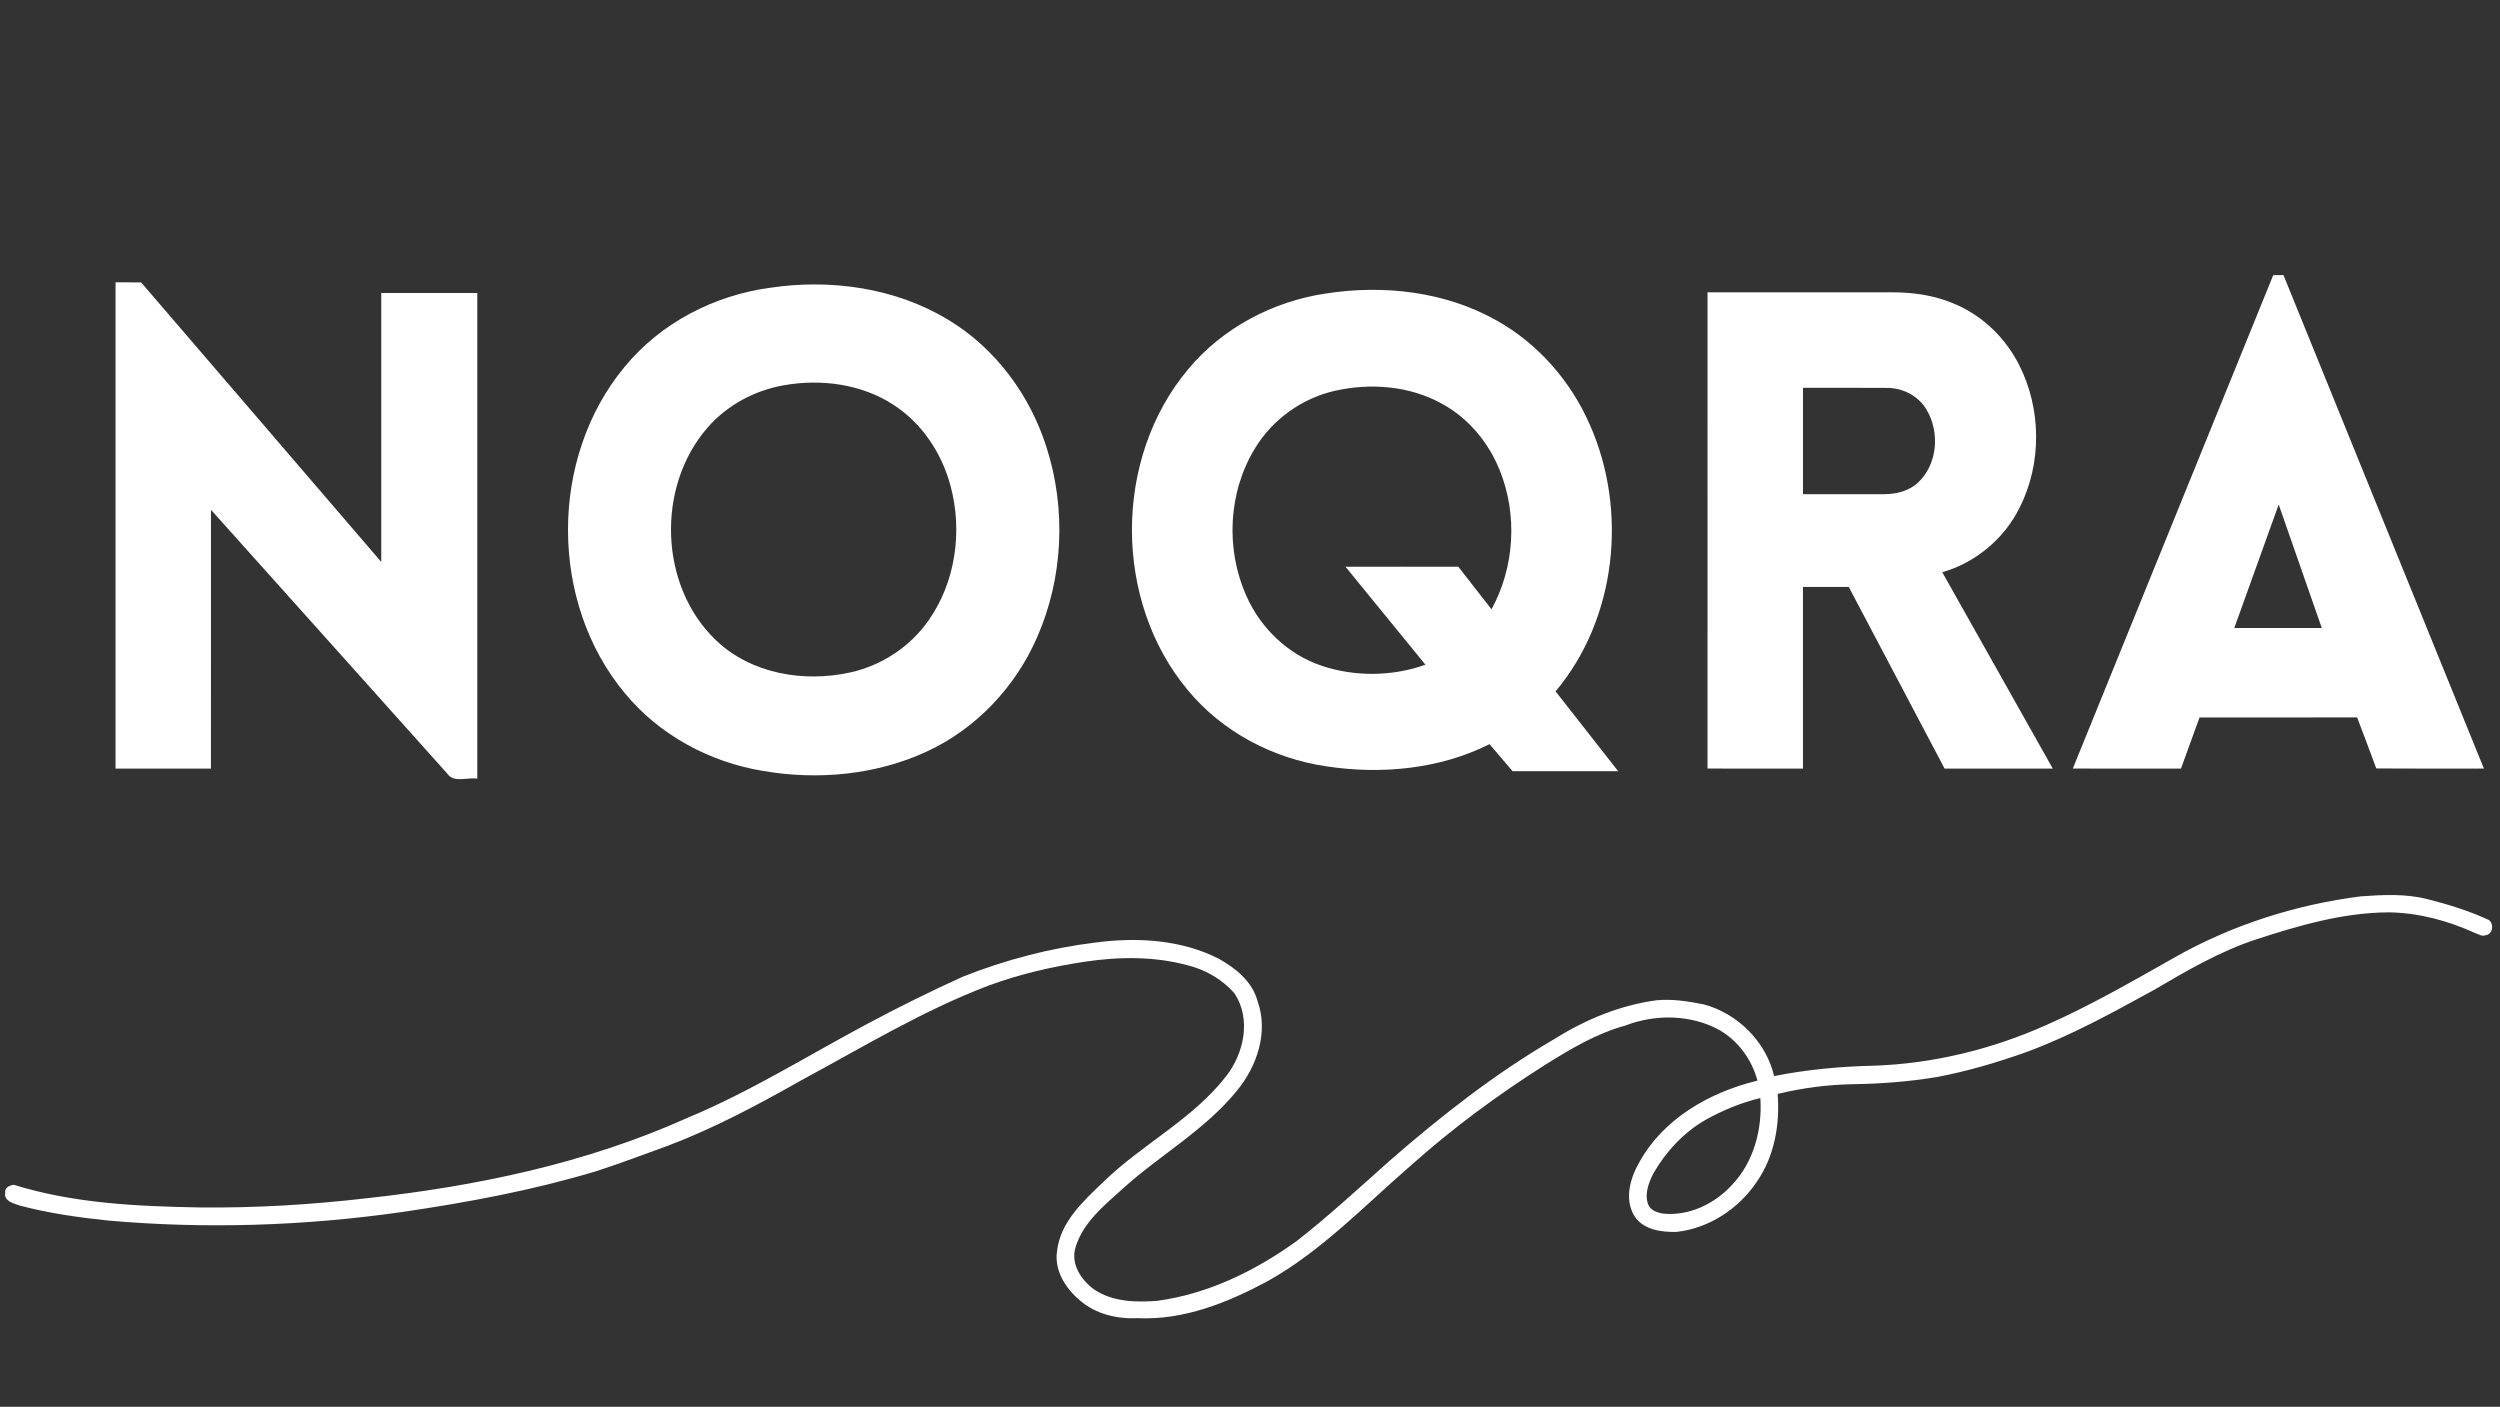
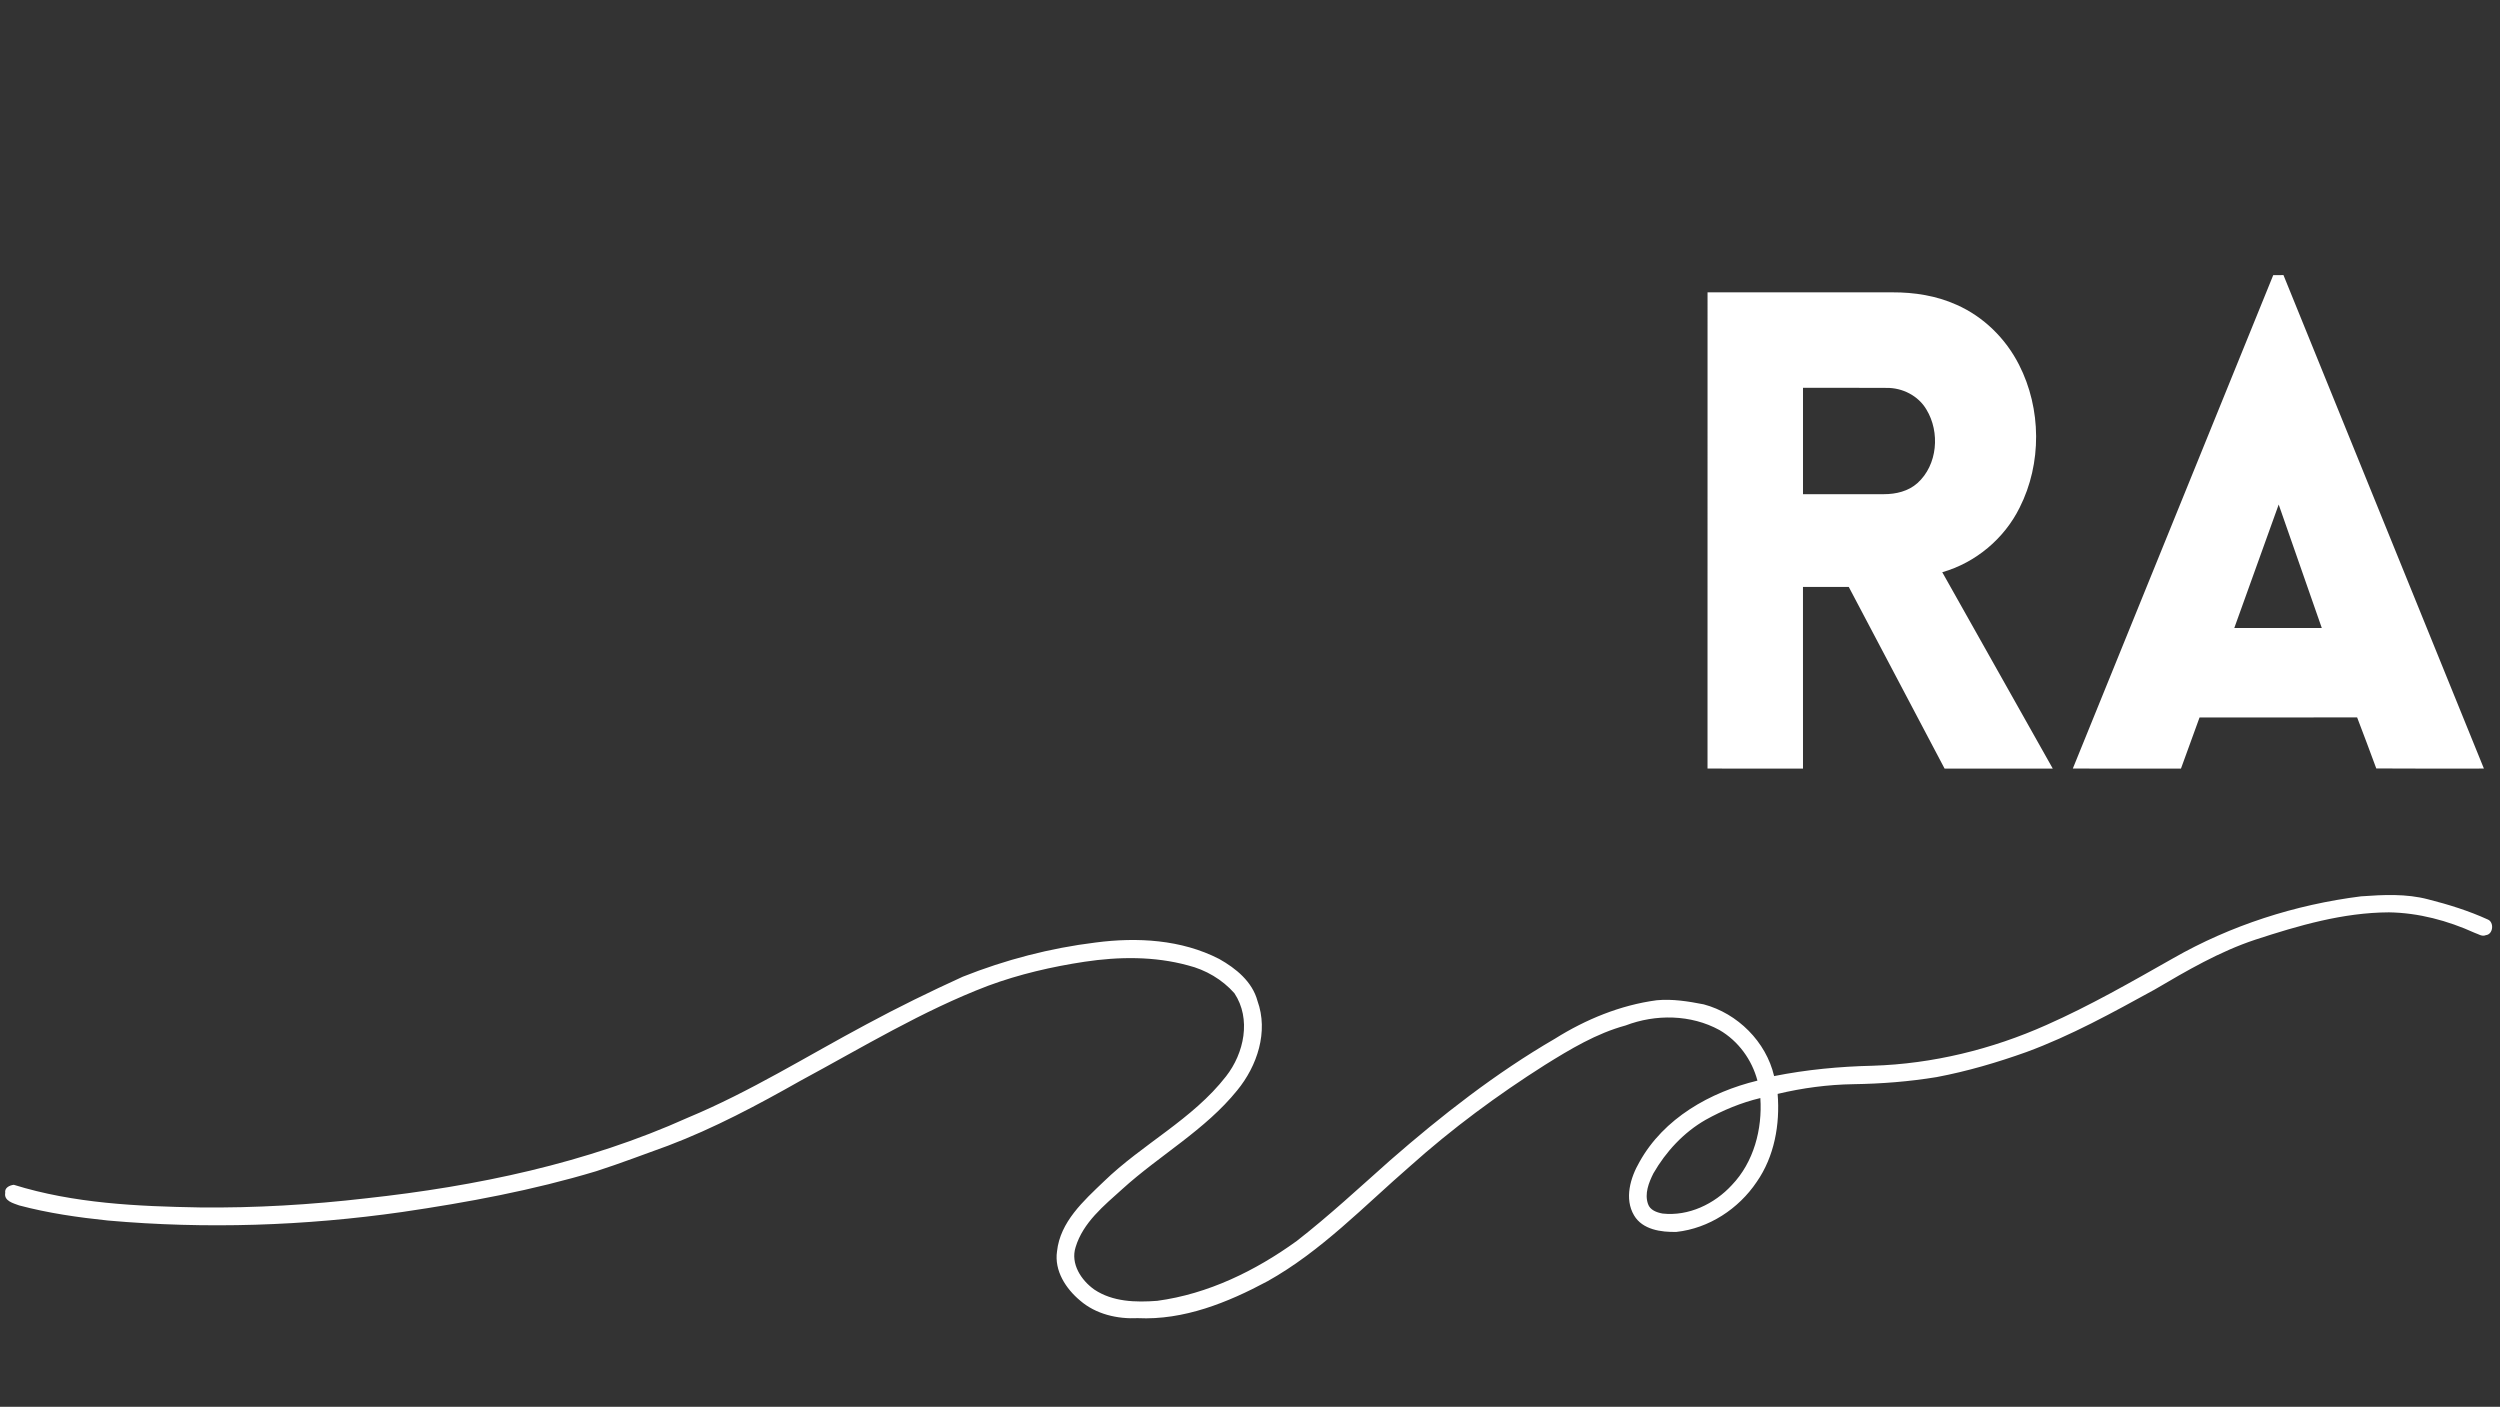
<svg xmlns="http://www.w3.org/2000/svg" width="901pt" height="507pt" viewBox="0 0 901 507" version="1.1">
  <rect x="0" y="0" width="901" height="507" fill="#333333" stroke="none" />
  <g id="#000000ff"> </g>
  <g id="#ffffffff">
    <path fill="#ffffff" opacity="1.00" d=" M 819.27 99.17 C 820.49 99.16 821.72 99.15 822.96 99.14 C 847.03 158.42 871.12 217.70 895.20 276.99 C 882.27 276.99 869.34 277.05 856.41 276.95 C 854.17 270.80 851.83 264.68 849.51 258.56 C 830.58 258.59 811.65 258.57 792.72 258.57 C 790.47 264.71 788.25 270.86 786.02 277.00 C 773.03 276.99 760.03 277.02 747.04 276.99 C 771.13 217.72 795.21 158.45 819.27 99.17 M 805.24 226.32 C 815.75 226.31 826.26 226.31 836.77 226.32 C 831.61 211.49 826.41 196.67 821.24 181.83 C 815.93 196.67 810.56 211.49 805.24 226.32 Z" />
-     <path fill="#ffffff" opacity="1.00" d=" M 41.64 101.76 C 44.71 101.76 47.78 101.76 50.85 101.77 C 79.68 135.38 108.60 168.91 137.41 202.53 C 137.39 170.22 137.40 137.90 137.41 105.59 C 148.95 105.60 160.48 105.59 172.02 105.60 C 172.02 163.94 172.03 222.29 172.02 280.64 C 168.51 280.00 163.64 282.31 161.23 278.85 C 132.87 247.10 104.42 215.44 76.03 183.73 C 76.01 214.82 76.03 245.91 76.02 277.00 C 64.56 277.00 53.10 277.00 41.64 277.00 C 41.64 218.59 41.64 160.17 41.64 101.76 Z" />
-     <path fill="#ffffff" opacity="1.00" d=" M 277.54 103.71 C 299.36 100.44 322.71 103.71 341.75 115.25 C 358.71 125.47 371.18 142.33 377.13 161.11 C 384.32 183.36 383.20 208.25 373.77 229.68 C 365.99 247.59 351.73 262.70 333.94 270.89 C 315.65 279.32 294.69 281.26 274.95 277.83 C 255.78 274.69 237.60 264.89 225.20 249.83 C 197.89 217.08 197.88 164.96 225.14 132.18 C 238.10 116.39 257.40 106.42 277.54 103.71 M 282.48 138.85 C 272.00 140.69 262.09 145.99 255.07 154.03 C 236.43 175.31 237.48 211.26 258.15 230.85 C 270.82 242.90 289.85 246.05 306.51 242.33 C 317.78 239.83 328.04 233.08 334.65 223.60 C 344.43 209.73 346.95 191.39 342.58 175.13 C 339.46 163.40 332.32 152.55 322.04 145.92 C 310.49 138.36 295.90 136.48 282.48 138.85 Z" />
-     <path fill="#ffffff" opacity="1.00" d=" M 477.89 105.77 C 498.68 102.55 520.90 105.05 539.40 115.52 C 554.32 123.85 566.09 137.37 572.94 152.98 C 586.72 184.00 582.66 222.93 560.63 249.17 C 568.16 258.75 575.68 268.35 583.19 277.95 C 570.50 277.97 557.82 277.96 545.14 277.95 C 542.39 274.68 539.58 271.46 536.83 268.19 C 518.75 277.26 497.73 279.19 477.92 276.17 C 458.79 273.36 440.55 263.77 428.16 248.81 C 401.21 216.65 401.22 165.26 428.18 133.11 C 440.57 118.18 458.78 108.59 477.89 105.77 M 481.16 140.83 C 469.31 143.50 458.69 151.07 452.38 161.45 C 442.63 177.23 441.63 197.87 449.18 214.73 C 454.29 226.35 464.18 235.86 476.26 239.92 C 488.30 243.97 501.76 243.83 513.73 239.56 C 504.12 227.80 494.51 216.04 484.92 204.26 C 498.47 204.22 512.03 204.25 525.58 204.25 C 529.56 209.36 533.57 214.46 537.54 219.59 C 545.87 204.42 546.98 185.54 540.51 169.50 C 536.50 159.47 529.19 150.65 519.63 145.48 C 508.02 139.04 493.98 137.95 481.16 140.83 Z" />
    <path fill="#ffffff" opacity="1.00" d=" M 615.40 105.36 C 637.62 105.36 659.84 105.35 682.06 105.36 C 689.94 105.33 697.92 106.58 705.14 109.84 C 714.88 114.13 722.86 122.00 727.66 131.46 C 735.75 147.31 735.92 167.04 727.88 182.94 C 722.34 194.15 712.01 202.79 699.99 206.23 C 713.27 229.82 726.53 253.41 739.82 277.00 C 726.82 277.00 713.83 277.00 700.83 277.00 C 689.32 255.18 677.82 233.35 666.30 211.54 C 660.79 211.55 655.29 211.54 649.79 211.54 C 649.80 233.36 649.79 255.18 649.80 277.00 C 638.33 277.00 626.86 277.01 615.39 276.99 C 615.41 219.78 615.39 162.57 615.40 105.36 M 649.80 139.77 C 649.80 152.55 649.79 165.33 649.80 178.10 C 659.53 178.10 669.26 178.12 679.00 178.10 C 683.30 178.11 687.79 177.04 691.06 174.10 C 698.31 167.57 699.25 155.75 694.28 147.59 C 691.35 142.62 685.64 139.72 679.92 139.80 C 669.88 139.71 659.84 139.80 649.80 139.77 Z" />
    <path fill="#ffffff" opacity="1.00" d=" M 783.18 345.37 C 803.97 333.48 827.18 326.04 850.91 323.04 C 858.95 322.46 867.21 322.04 875.09 324.12 C 882.44 325.98 889.73 328.25 896.63 331.40 C 898.96 332.37 898.57 336.75 895.90 337.03 C 894.48 337.66 893.15 336.58 891.86 336.19 C 882.16 331.79 871.65 328.97 860.96 328.81 C 844.44 328.88 828.42 333.56 812.85 338.65 C 799.95 342.92 788.16 349.81 776.50 356.66 C 761.47 364.90 746.39 373.26 730.26 379.18 C 719.73 382.94 708.98 386.10 697.99 388.18 C 688.09 389.81 678.05 390.59 668.02 390.74 C 658.81 390.88 649.62 392.10 640.66 394.24 C 641.55 405.22 639.50 416.81 633.11 425.97 C 626.59 435.68 615.89 442.70 604.19 443.98 C 598.72 444.12 591.95 443.19 588.91 438.02 C 585.35 431.98 587.59 424.43 590.86 418.78 C 599.60 403.02 616.32 393.59 633.38 389.46 C 631.38 381.89 626.47 375.16 619.68 371.22 C 609.39 365.59 596.70 365.43 585.86 369.58 C 575.36 372.44 565.96 378.10 556.80 383.80 C 539.70 394.65 523.35 406.72 508.25 420.24 C 491.61 434.66 476.21 450.92 456.81 461.76 C 442.47 469.45 426.61 475.86 410.05 475.06 C 402.70 475.43 394.96 473.64 389.30 468.75 C 384.14 464.46 379.92 457.98 380.95 450.99 C 382.08 440.36 390.54 432.78 397.81 425.82 C 411.73 412.30 429.83 403.41 441.86 387.92 C 448.38 379.60 451.03 367.20 444.87 357.95 C 440.50 353.01 434.54 349.51 428.14 347.92 C 416.03 344.61 403.24 344.76 390.90 346.61 C 379.09 348.40 367.38 351.10 356.16 355.25 C 332.44 364.28 310.70 377.54 288.42 389.54 C 273.03 398.25 257.36 406.61 240.80 412.89 C 232.17 416.00 223.61 419.29 214.88 422.10 C 192.05 428.98 168.56 433.34 144.99 436.80 C 109.90 441.82 74.25 443.00 38.93 439.88 C 28.16 438.76 17.38 437.22 6.90 434.43 C 4.82 433.65 1.35 432.84 1.88 429.92 C 1.58 428.05 3.44 427.19 4.97 427.00 C 26.59 433.73 49.50 434.77 71.99 435.16 C 92.03 435.38 112.08 434.18 131.99 431.87 C 171.69 427.54 211.38 419.26 247.94 402.79 C 270.33 393.47 290.92 380.56 312.26 369.17 C 323.62 363.05 335.23 357.36 346.98 352.01 C 362.33 345.90 378.47 341.69 394.87 339.68 C 409.85 337.72 425.75 338.60 439.40 345.61 C 445.41 348.99 451.34 353.78 453.20 360.74 C 457.21 371.85 453.11 384.16 445.89 392.96 C 434.35 407.25 417.98 416.29 404.52 428.51 C 397.88 434.49 390.33 440.59 387.65 449.47 C 385.75 455.46 389.66 461.41 394.39 464.76 C 401.03 469.21 409.36 469.41 417.06 468.82 C 435.40 466.35 452.45 458.00 467.33 447.26 C 479.05 438.13 489.94 428.00 501.05 418.15 C 519.59 401.98 539.07 386.74 560.38 374.36 C 571.53 367.37 583.98 362.24 597.08 360.49 C 602.75 359.96 608.46 360.88 614.02 361.97 C 626.22 365.22 636.51 375.44 639.39 387.82 C 651.11 385.49 663.03 384.36 674.97 384.09 C 696.53 383.41 717.85 378.19 737.52 369.41 C 753.27 362.44 768.21 353.85 783.18 345.37 M 614.68 403.60 C 606.79 408.13 600.40 415.04 595.88 422.89 C 594.22 426.22 592.64 430.19 593.94 433.91 C 594.67 436.12 597.07 436.96 599.15 437.36 C 608.54 438.41 617.88 433.93 624.16 427.10 C 632.06 418.85 635.19 406.94 634.43 395.74 C 627.51 397.39 620.89 400.15 614.68 403.60 Z" />
  </g>
</svg>